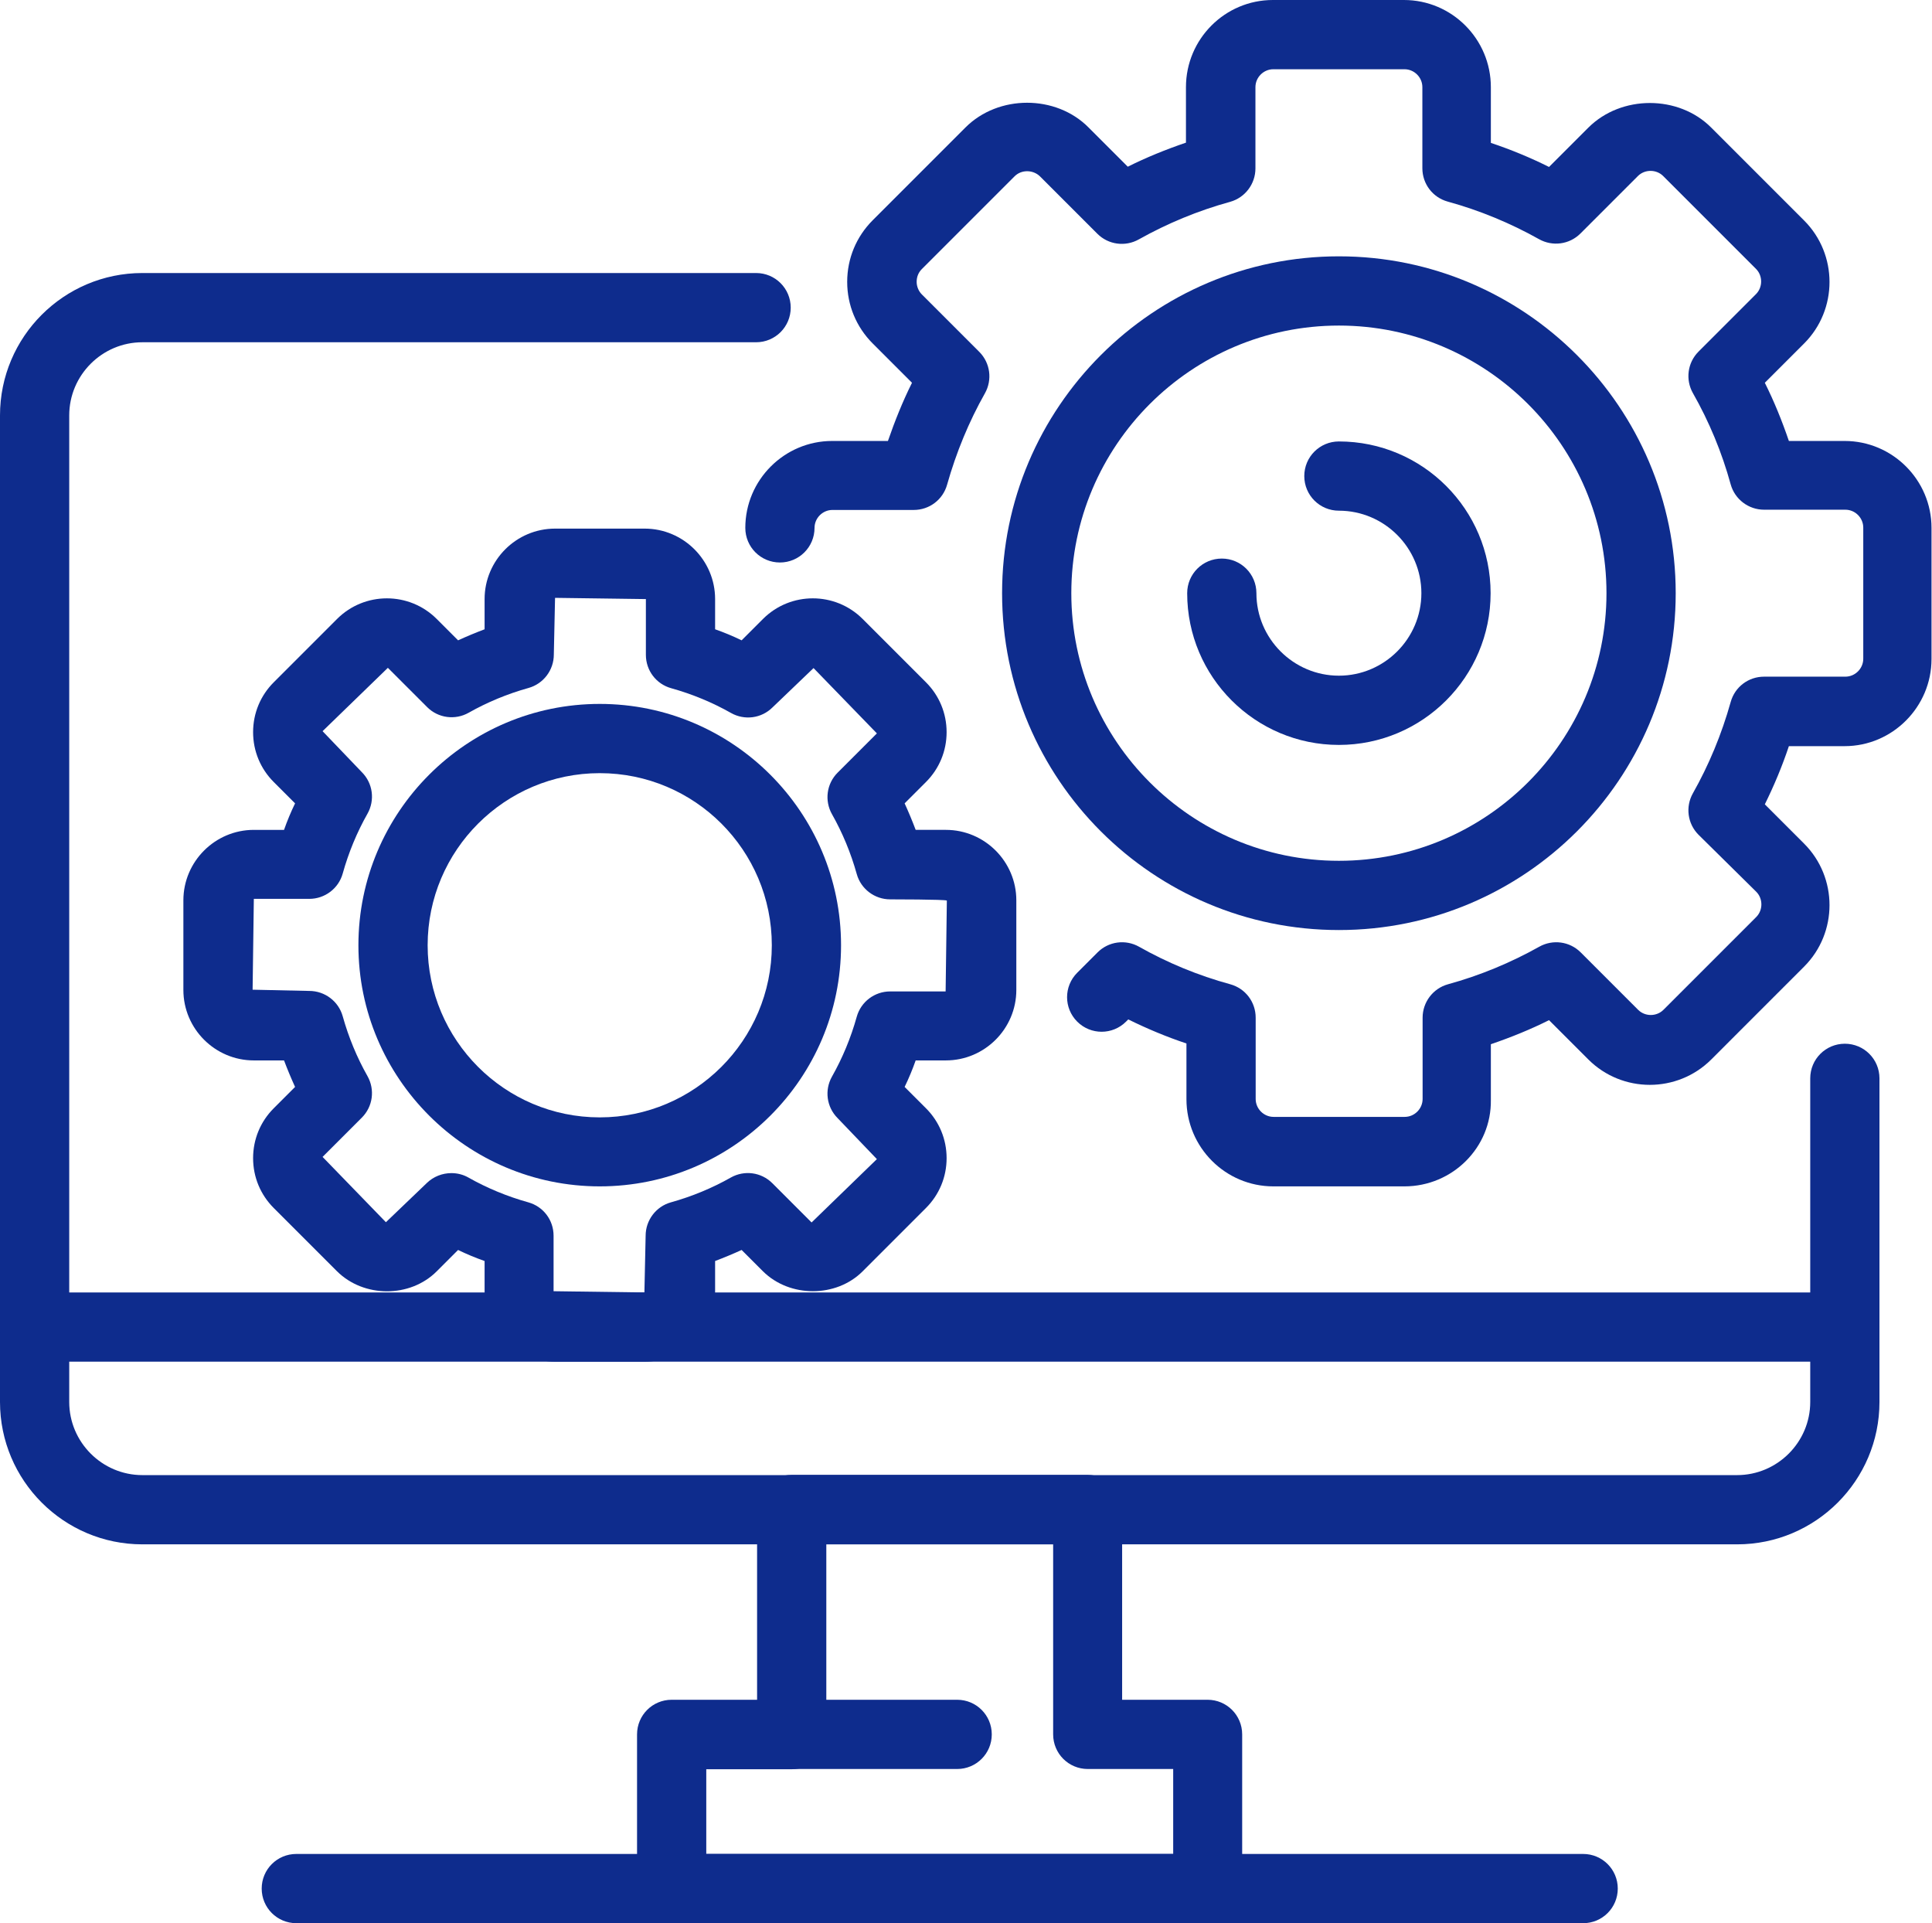
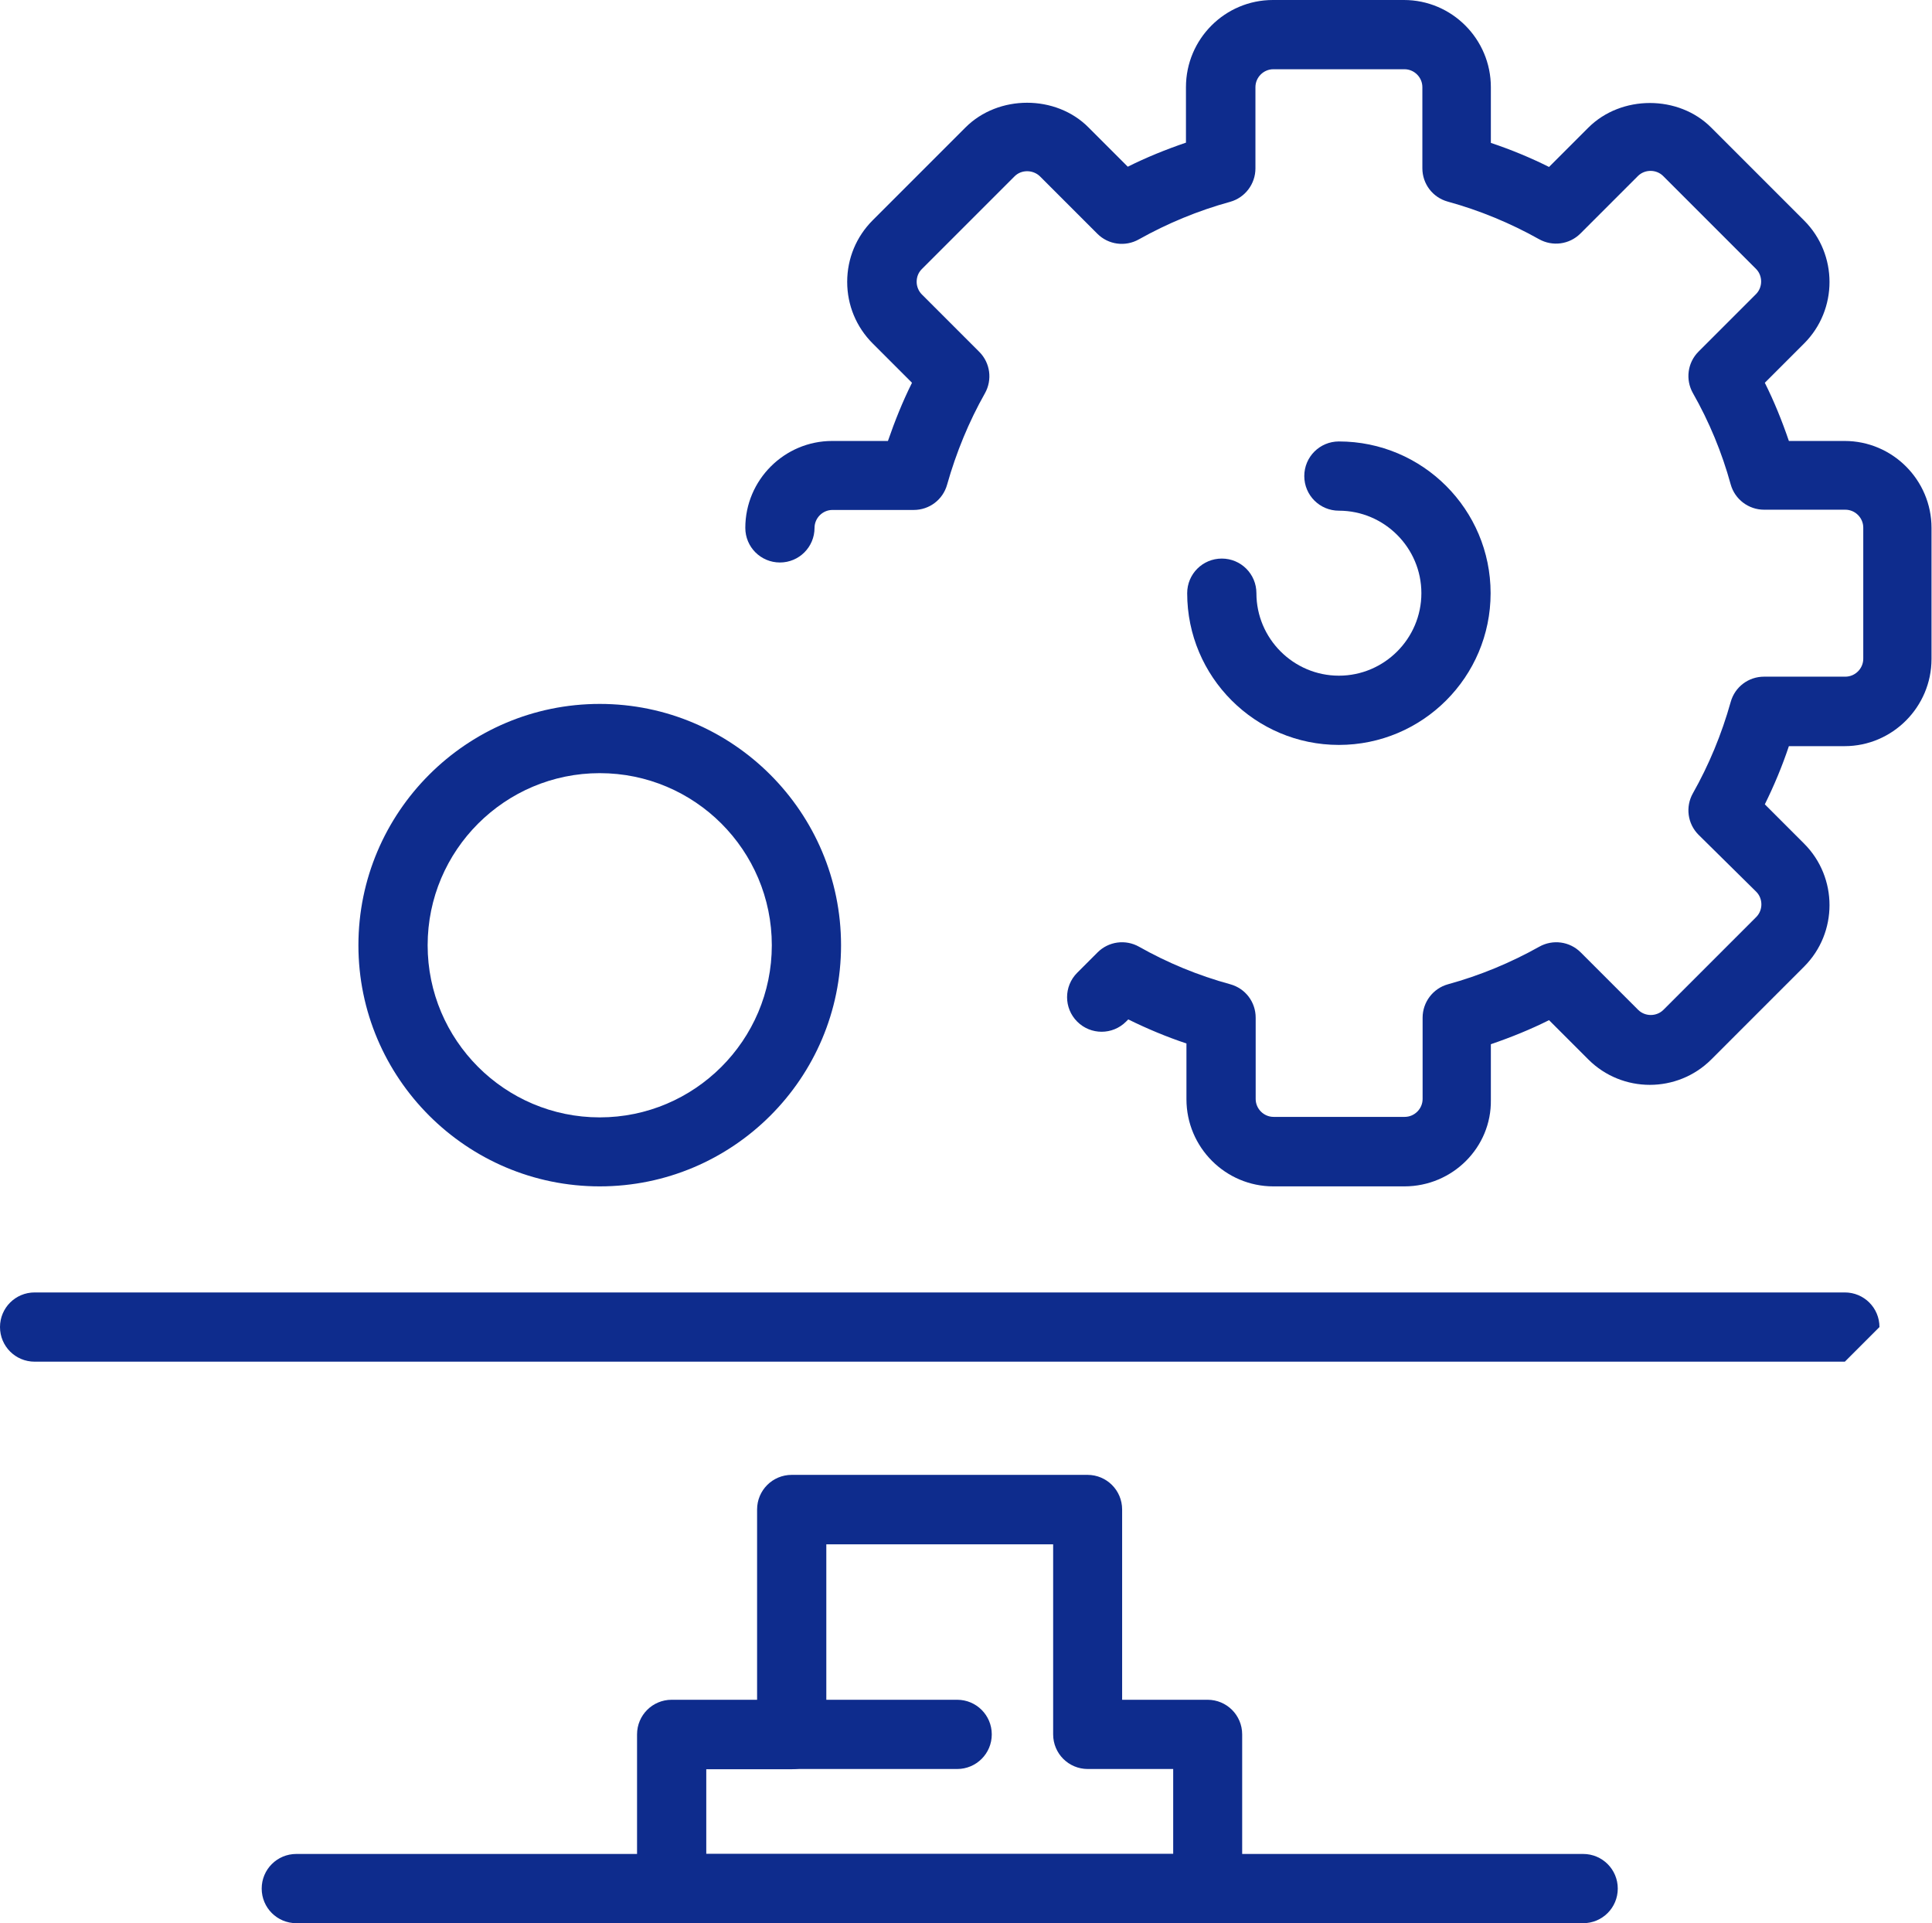
<svg xmlns="http://www.w3.org/2000/svg" xmlns:xlink="http://www.w3.org/1999/xlink" version="1.1" id="图层_1" x="0px" y="0px" viewBox="0 0 78.7 78.33" style="enable-background:new 0 0 78.7 78.33;" xml:space="preserve">
  <style type="text/css">
	.st0{opacity:0.44;}
	.st1{fill:#0E2CA8;}
	.st2{opacity:0.5;}
	.st3{fill:#FFFFFF;}
	.st4{opacity:0.7;fill:url(#SVGID_1_);}
	.st5{opacity:0.7;fill:url(#SVGID_00000064327978603584440620000000357242557260793220_);}
	.st6{fill:#0E2C8D;}
	.st7{clip-path:url(#SVGID_00000088815780722011113840000013077376057803832751_);}
	.st8{clip-path:url(#SVGID_00000160189039982692489930000007743804068874411925_);}
	.st9{fill:#00488D;}
	.st10{fill:none;stroke:#FFFFFF;stroke-width:1.226;stroke-miterlimit:10;}
	.st11{clip-path:url(#SVGID_00000008117522504235823830000006900108358252135573_);}
	.st12{clip-path:url(#SVGID_00000170236785221465901460000015022531054301659019_);}
	.st13{fill:#0E2CA1;}
	.st14{fill:#333333;}
	.st15{fill:none;stroke:#0E2C90;stroke-width:1.246;stroke-miterlimit:10;}
	.st16{fill:none;stroke:#0E2C90;stroke-width:3.739;stroke-miterlimit:10;}
	.st17{fill:none;stroke:#FFFFFF;stroke-width:3.739;stroke-miterlimit:10;}
	.st18{fill:#0E2CAC;}
	.st19{fill:none;stroke:#666666;stroke-width:2;stroke-miterlimit:2;}
	.st20{fill:none;stroke:#0E2CA9;stroke-width:5.752;stroke-linecap:round;stroke-linejoin:round;stroke-miterlimit:2;}
	.st21{fill:none;stroke:#0E2CA9;stroke-width:5.752;stroke-linejoin:round;stroke-miterlimit:2;}
	.st22{fill:none;stroke:#0E2CA9;stroke-width:5.752;stroke-linecap:round;stroke-miterlimit:2;}
	.st23{fill:#5EC0F8;}
	.st24{fill:#2664FE;}
	.st25{fill:none;}
	.st26{opacity:0.4;fill:url(#SVGID_00000145038851728649166750000011117526681029608604_);}
	.st27{opacity:0.4;fill:url(#SVGID_00000041985285010631852210000002442732327092430768_);}
	.st28{opacity:0.4;fill:url(#SVGID_00000176010745412549780820000000935536892452022657_);}
	.st29{opacity:0.4;fill:url(#SVGID_00000037654878435136484320000008149631387135563951_);}
	.st30{opacity:0.4;fill:url(#SVGID_00000069396238598282971860000002629778434074955696_);}
	.st31{opacity:0.4;fill:url(#SVGID_00000176743083958424855340000012249695542273702279_);}
	.st32{opacity:0.4;fill:url(#SVGID_00000150805514900491199810000010943608110684858285_);}
	.st33{opacity:0.4;fill:url(#SVGID_00000129918880731050630660000009831293538760142745_);}
	.st34{opacity:0.4;fill:url(#SVGID_00000062167521630742622460000008579642982334994602_);}
	.st35{opacity:0.4;fill:url(#SVGID_00000016779796901870843040000005118300859143581361_);}
	.st36{opacity:0.4;fill:url(#SVGID_00000013901270952057950590000010198563341786034850_);}
	.st37{fill:#0A64DA;}
	.st38{opacity:0.093;fill:#DDDDDD;}
	.st39{fill:#FFFFFF;stroke:#FFFFFF;stroke-width:1.035;stroke-miterlimit:10;}
	.st40{fill:#0E2CA9;stroke:#0E2CA9;stroke-width:0.25;stroke-miterlimit:10;}
	.st41{fill:#0E2CA9;stroke:#0E2CA9;stroke-miterlimit:10;}
	.st42{fill:#0E2CA9;}
	.st43{fill:none;stroke:#0E2CA9;stroke-width:1.226;stroke-miterlimit:10;}
	.st44{fill:#C4C4C4;}
	.st45{fill:#5DE5F6;stroke:#0E2CA9;stroke-width:1.5;stroke-miterlimit:10;}
	.st46{fill:#5EC0F8;stroke:#0E2CA9;stroke-width:1.5;stroke-miterlimit:10;}
	.st47{fill:#99FFFF;stroke:#0E2CA9;stroke-width:1.5;stroke-miterlimit:10;}
	.st48{fill:#2782FD;stroke:#0E2CA9;stroke-width:1.5;stroke-miterlimit:10;}
	.st49{fill:#CCFFFF;stroke:#0E2CA9;stroke-width:1.5;stroke-miterlimit:10;}
	.st50{fill:none;stroke:#0E2CA9;stroke-miterlimit:10;}
	.st51{clip-path:url(#SVGID_00000027588665272245374270000016065464635167116724_);}
	.st52{fill:none;stroke:#000A3E;stroke-width:0.25;stroke-linecap:round;stroke-linejoin:round;stroke-miterlimit:10;}
	.st53{fill:#001B6F;}
	.st54{fill:none;stroke:#003290;stroke-width:2;stroke-miterlimit:10;}
	.st55{opacity:0.7;}
	.st56{fill:#0E2CA2;}
	.st57{fill-rule:evenodd;clip-rule:evenodd;fill:#0E2CA2;}
	.st58{fill:url(#SVGID_00000018949367398410850780000002813788671963817885_);}
	.st59{fill:url(#SVGID_00000078723880968149029720000007234442483813906307_);}
	.st60{fill:url(#SVGID_00000039094253117461621090000016920582636510126977_);}
	.st61{fill:url(#SVGID_00000151519672186709528320000004267976674145788060_);}
	.st62{fill:url(#SVGID_00000026156178206488505730000006988317001872836528_);}
	.st63{fill:url(#SVGID_00000000942076696693700380000002840235760729899706_);}
	.st64{fill:url(#SVGID_00000096031442414702591640000018161567946530477989_);}
	.st65{fill:url(#SVGID_00000003818839009053339390000008260127896180140193_);}
	.st66{fill:url(#SVGID_00000183958279677674098330000005202804738567522699_);}
	.st67{fill:url(#SVGID_00000142140450145606773990000006981460710690167967_);}
	.st68{fill:url(#SVGID_00000010287508594181349370000017139328450635522723_);}
	.st69{fill:url(#SVGID_00000115506040829866185070000016912081154624062341_);}
	.st70{fill:url(#SVGID_00000090994940104721504810000013756165707727470495_);}
	.st71{fill:url(#SVGID_00000135686255949955198290000014167101120101803157_);}
	.st72{fill:#272525;}
	.st73{fill:url(#SVGID_00000066475923922626006510000001982383350279232182_);}
	.st74{fill:url(#SVGID_00000132079954005111340070000009530605467298541964_);}
	.st75{fill:url(#SVGID_00000045598594028058463450000017526310196016109237_);}
	.st76{fill:url(#SVGID_00000057134867191506110050000015795639313842986934_);}
	.st77{fill:url(#SVGID_00000129190008418722426490000012252660047800830113_);}
	.st78{fill:url(#SVGID_00000025416539641003108200000016116377072019366304_);}
	.st79{fill:url(#SVGID_00000114055020654470177340000008017264883219013291_);}
	.st80{fill:url(#SVGID_00000027582410756407598340000005563597982604501655_);}
	.st81{fill:#0038A1;}
	.st82{fill:#003399;}
	.st83{fill:none;stroke:#FFFFFF;stroke-width:1.331;stroke-linecap:round;stroke-linejoin:round;stroke-miterlimit:10;}
	.st84{fill:#090204;}
	.st85{fill:#00488A;}
	.st86{fill:none;stroke:#00488A;stroke-width:1.653;stroke-miterlimit:10;}
	.st87{fill:#004684;}
</style>
  <g>
-     <path class="st6" d="M70.76,62.9H5.8c-3.2,0-5.8-2.6-5.8-5.8V16.92c0-3.2,2.6-5.8,5.8-5.8h25c0.78,0,1.41,0.63,1.41,1.41   c0,0.78-0.63,1.41-1.41,1.41h-25c-1.64,0-2.98,1.34-2.98,2.98V57.1c0,1.64,1.34,2.98,2.98,2.98h64.96c1.64,0,2.98-1.34,2.98-2.98   V43.92c0-0.78,0.63-1.41,1.41-1.41c0.78,0,1.41,0.63,1.41,1.41V57.1C76.56,60.3,73.96,62.9,70.76,62.9z" />
    <path class="st6" d="M64.49,78.33H12.07c-0.78,0-1.41-0.63-1.41-1.41c0-0.78,0.63-1.41,1.41-1.41h52.42c0.78,0,1.41,0.63,1.41,1.41   C65.9,77.7,65.27,78.33,64.49,78.33z" />
-     <path class="st6" d="M75.15,55.46H1.41C0.63,55.46,0,54.83,0,54.05c0-0.78,0.63-1.41,1.41-1.41h73.74c0.78,0,1.41,0.63,1.41,1.41   C76.56,54.83,75.93,55.46,75.15,55.46z" />
-     <path class="st6" d="M26.26,55.46h-3.65c-1.58,0-2.87-1.29-2.87-2.87v-1.23c-0.37-0.13-0.73-0.28-1.08-0.45l-0.87,0.87   c-1.09,1.09-2.97,1.08-4.06,0l-2.58-2.58c-0.54-0.54-0.84-1.26-0.84-2.03c0-0.77,0.3-1.49,0.84-2.03l0.87-0.87   c-0.16-0.35-0.31-0.71-0.45-1.08h-1.23c-1.58,0-2.87-1.29-2.87-2.87v-3.65c0-1.58,1.29-2.87,2.87-2.87h1.23   c0.13-0.37,0.28-0.73,0.45-1.08l-0.87-0.87c-0.54-0.54-0.84-1.26-0.84-2.03c0-0.77,0.3-1.49,0.84-2.03l2.58-2.58   c1.12-1.12,2.94-1.12,4.06,0l0.87,0.87c0.35-0.16,0.71-0.31,1.08-0.45V24.4c0-1.58,1.29-2.87,2.87-2.87h3.65   c1.58,0,2.87,1.29,2.87,2.87v1.23c0.37,0.13,0.73,0.28,1.08,0.45l0.87-0.87c1.12-1.12,2.94-1.12,4.06,0l2.58,2.58   c0.54,0.54,0.84,1.26,0.84,2.03c0,0.77-0.3,1.49-0.84,2.03l-0.87,0.87c0.16,0.35,0.31,0.71,0.45,1.08h1.23   c1.58,0,2.87,1.29,2.87,2.87v3.65c0,1.58-1.29,2.87-2.87,2.87h-1.23c-0.13,0.37-0.28,0.73-0.45,1.08l0.87,0.87   c0.54,0.54,0.84,1.26,0.84,2.03c0,0.77-0.3,1.49-0.84,2.03l-2.58,2.58c-1.08,1.08-2.97,1.08-4.06,0l-0.87-0.87   c-0.35,0.16-0.71,0.31-1.08,0.45v1.23C29.13,54.18,27.84,55.46,26.26,55.46z M18.39,47.78c0.24,0,0.48,0.06,0.69,0.18   c0.76,0.43,1.58,0.77,2.44,1.01c0.61,0.17,1.03,0.72,1.03,1.36v2.26l3.7,0.05l0.05-2.31c0-0.63,0.42-1.19,1.03-1.36   c0.86-0.24,1.68-0.58,2.44-1.01c0.55-0.31,1.24-0.22,1.69,0.23l1.6,1.6l2.66-2.58l-1.6-1.67c-0.45-0.45-0.54-1.14-0.23-1.69   c0.43-0.76,0.77-1.58,1.01-2.44c0.17-0.61,0.73-1.03,1.36-1.03h2.26l0.05-3.7c-0.05-0.05-2.31-0.05-2.31-0.05   c-0.63,0-1.19-0.42-1.36-1.03c-0.24-0.86-0.58-1.68-1.01-2.44c-0.31-0.55-0.22-1.24,0.23-1.69l1.6-1.6l-2.58-2.66l-1.67,1.6   c-0.45,0.45-1.14,0.54-1.69,0.23c-0.76-0.43-1.58-0.77-2.44-1.01c-0.61-0.17-1.03-0.72-1.03-1.36V24.4l-3.7-0.05l-0.05,2.31   c0,0.63-0.42,1.19-1.03,1.36c-0.86,0.24-1.68,0.58-2.44,1.01c-0.55,0.31-1.24,0.22-1.69-0.23l-1.6-1.6l-2.66,2.58l1.6,1.67   c0.45,0.45,0.54,1.14,0.23,1.69c-0.43,0.76-0.77,1.58-1.01,2.44c-0.17,0.61-0.73,1.03-1.36,1.03h-2.26l-0.05,3.7l2.31,0.05   c0.63,0,1.19,0.42,1.36,1.03c0.24,0.86,0.58,1.68,1.01,2.44c0.31,0.55,0.22,1.24-0.23,1.69l-1.6,1.6l2.58,2.66l1.67-1.6   C17.66,47.92,18.02,47.78,18.39,47.78z" />
+     <path class="st6" d="M75.15,55.46H1.41C0.63,55.46,0,54.83,0,54.05c0-0.78,0.63-1.41,1.41-1.41h73.74c0.78,0,1.41,0.63,1.41,1.41   z" />
    <path class="st6" d="M57.21,48.32h-5.34c-1.95,0-3.54-1.59-3.54-3.55v-2.27c-0.81-0.27-1.6-0.6-2.37-0.98l-0.09,0.09   c-0.55,0.55-1.44,0.55-1.99,0c-0.55-0.55-0.55-1.44,0-1.99l0.83-0.83c0.45-0.45,1.14-0.54,1.69-0.23c1.15,0.65,2.4,1.17,3.72,1.53   c0.61,0.17,1.03,0.72,1.03,1.36v3.31c0,0.4,0.33,0.73,0.73,0.73h5.34c0.4,0,0.73-0.33,0.73-0.73v-3.31c0-0.63,0.42-1.19,1.03-1.36   c1.31-0.36,2.56-0.88,3.72-1.53c0.55-0.31,1.24-0.22,1.69,0.23l2.34,2.34c0.28,0.28,0.75,0.28,1.03,0l3.78-3.78   c0.28-0.28,0.28-0.75,0-1.03L69.19,34c-0.45-0.45-0.54-1.14-0.23-1.69c0.65-1.15,1.17-2.4,1.54-3.72c0.17-0.61,0.72-1.03,1.36-1.03   h3.31c0.4,0,0.73-0.33,0.73-0.73v-5.34c0-0.4-0.33-0.73-0.73-0.73h-3.31c-0.63,0-1.19-0.42-1.36-1.03   c-0.36-1.31-0.88-2.56-1.54-3.72c-0.31-0.55-0.22-1.24,0.23-1.69l2.34-2.34c0.28-0.28,0.28-0.75,0-1.03l-3.78-3.78   c-0.28-0.28-0.75-0.28-1.03,0l-2.34,2.34c-0.45,0.45-1.14,0.54-1.69,0.23c-1.16-0.65-2.41-1.17-3.72-1.53   c-0.61-0.17-1.03-0.72-1.03-1.36V3.55c0-0.4-0.33-0.73-0.73-0.73h-5.34c-0.4,0-0.73,0.33-0.73,0.73v3.31   c0,0.63-0.42,1.19-1.03,1.36c-1.31,0.36-2.56,0.88-3.72,1.53c-0.55,0.31-1.24,0.22-1.69-0.23l-2.34-2.34   c-0.28-0.27-0.75-0.28-1.03,0l-3.78,3.78c-0.14,0.14-0.21,0.32-0.21,0.52c0,0.19,0.08,0.38,0.21,0.51l2.34,2.34   c0.45,0.45,0.54,1.14,0.23,1.69c-0.65,1.15-1.17,2.41-1.54,3.72c-0.17,0.61-0.72,1.03-1.36,1.03h-3.31c-0.4,0-0.73,0.33-0.73,0.73   c0,0.78-0.63,1.41-1.41,1.41s-1.41-0.63-1.41-1.41c0-1.95,1.59-3.54,3.54-3.54h2.27c0.28-0.81,0.6-1.61,0.98-2.37l-1.6-1.6   c-0.67-0.67-1.04-1.56-1.04-2.51c0-0.95,0.37-1.84,1.04-2.51l3.78-3.78c1.34-1.34,3.68-1.34,5.01,0l1.6,1.6   c0.76-0.38,1.55-0.7,2.37-0.98V3.55c0-1.96,1.59-3.55,3.54-3.55h5.34c1.95,0,3.54,1.59,3.54,3.55v2.27   c0.81,0.27,1.61,0.6,2.37,0.98l1.6-1.6c1.34-1.34,3.68-1.34,5.01,0l3.78,3.78c1.38,1.38,1.38,3.63,0,5.01l-1.6,1.6   c0.38,0.76,0.7,1.55,0.98,2.37h2.27c1.95,0,3.54,1.59,3.54,3.54v5.34c0,1.95-1.59,3.55-3.54,3.55h-2.27   c-0.27,0.81-0.6,1.6-0.98,2.37l1.6,1.6c1.38,1.38,1.38,3.63,0,5.01l-3.78,3.78c-1.38,1.38-3.63,1.38-5.01,0l-1.6-1.6   c-0.76,0.38-1.55,0.7-2.37,0.98v2.27C60.76,46.73,59.17,48.32,57.21,48.32z" />
    <path class="st6" d="M24.43,48.32c-5.42,0-9.83-4.41-9.83-9.82c0-5.42,4.41-9.83,9.83-9.83c5.42,0,9.83,4.41,9.83,9.83   C34.26,43.92,29.85,48.32,24.43,48.32z M24.43,31.49c-3.86,0-7.01,3.14-7.01,7.01c0,3.86,3.14,7.01,7.01,7.01   c3.86,0,7.01-3.14,7.01-7.01C31.44,34.63,28.3,31.49,24.43,31.49z" />
-     <path class="st6" d="M54.54,37.88c-7.57,0-13.72-6.15-13.72-13.72c0-7.57,6.16-13.72,13.72-13.72c7.56,0,13.72,6.15,13.72,13.72   C68.26,31.73,62.11,37.88,54.54,37.88z M54.54,13.26c-6.01,0-10.9,4.89-10.9,10.9s4.89,10.9,10.9,10.9c6.01,0,10.9-4.89,10.9-10.9   S60.55,13.26,54.54,13.26z" />
    <path class="st6" d="M54.54,30.34c-3.41,0-6.18-2.77-6.18-6.18c0-0.78,0.63-1.41,1.41-1.41c0.78,0,1.41,0.63,1.41,1.41   c0,1.85,1.51,3.36,3.36,3.36c1.85,0,3.36-1.51,3.36-3.36c0-1.85-1.51-3.36-3.36-3.36c-0.78,0-1.41-0.63-1.41-1.41   s0.63-1.41,1.41-1.41c3.41,0,6.18,2.77,6.18,6.18C60.72,27.57,57.95,30.34,54.54,30.34z" />
    <path class="st6" d="M38.99,72.05h-6.74c-0.78,0-1.41-0.63-1.41-1.41s0.63-1.41,1.41-1.41h6.74c0.78,0,1.41,0.63,1.41,1.41   S39.77,72.05,38.99,72.05z" />
    <path class="st6" d="M49.2,78.33H27.36c-0.78,0-1.41-0.63-1.41-1.41v-6.28c0-0.78,0.63-1.41,1.41-1.41h3.48v-7.75   c0-0.78,0.63-1.41,1.41-1.41h12.05c0.78,0,1.41,0.63,1.41,1.41v7.75h3.48c0.78,0,1.41,0.63,1.41,1.41v6.28   C50.61,77.7,49.98,78.33,49.2,78.33z M28.77,75.51h19.02v-3.46h-3.48c-0.78,0-1.41-0.63-1.41-1.41V62.9h-9.24v7.75   c0,0.78-0.63,1.41-1.41,1.41h-3.48V75.51z" />
  </g>
  <g>
    <g>
      <defs>
        <rect id="SVGID_00000057142888253689631010000012032379657771546301_" x="124.25" y="23" width="187.15" height="186.71" />
      </defs>
      <clipPath id="SVGID_00000183209182557552937670000013603938951175318440_">
        <use xlink:href="#SVGID_00000057142888253689631010000012032379657771546301_" style="overflow:visible;" />
      </clipPath>
      <g style="clip-path:url(#SVGID_00000183209182557552937670000013603938951175318440_);">
        <g>
          <defs>
            <rect id="SVGID_00000042734161545814079080000004479788640579116162_" x="109.1" y="7.51" width="217.47" height="217.47" />
          </defs>
          <clipPath id="SVGID_00000013891328790552733110000011499705121078271923_">
            <use xlink:href="#SVGID_00000042734161545814079080000004479788640579116162_" style="overflow:visible;" />
          </clipPath>
          <g style="clip-path:url(#SVGID_00000013891328790552733110000011499705121078271923_);">
				</g>
        </g>
      </g>
    </g>
    <g>
      <defs>
        <polyline id="SVGID_00000039813313675349745470000009093302529427303319_" points="124.25,209.71 124.25,23 311.4,23    " />
      </defs>
      <clipPath id="SVGID_00000013189257032503314810000008045721233463927957_">
        <use xlink:href="#SVGID_00000039813313675349745470000009093302529427303319_" style="overflow:visible;" />
      </clipPath>
      <g style="clip-path:url(#SVGID_00000013189257032503314810000008045721233463927957_);">
        <g>
          <defs>
-             <rect id="SVGID_00000173153798703388078520000013833037913397446324_" x="109.1" y="7.51" width="217.47" height="217.47" />
-           </defs>
+             </defs>
          <clipPath id="SVGID_00000113329470601537703220000006662848766685336966_">
            <use xlink:href="#SVGID_00000173153798703388078520000013833037913397446324_" style="overflow:visible;" />
          </clipPath>
          <g style="clip-path:url(#SVGID_00000113329470601537703220000006662848766685336966_);">
				</g>
        </g>
      </g>
    </g>
  </g>
</svg>